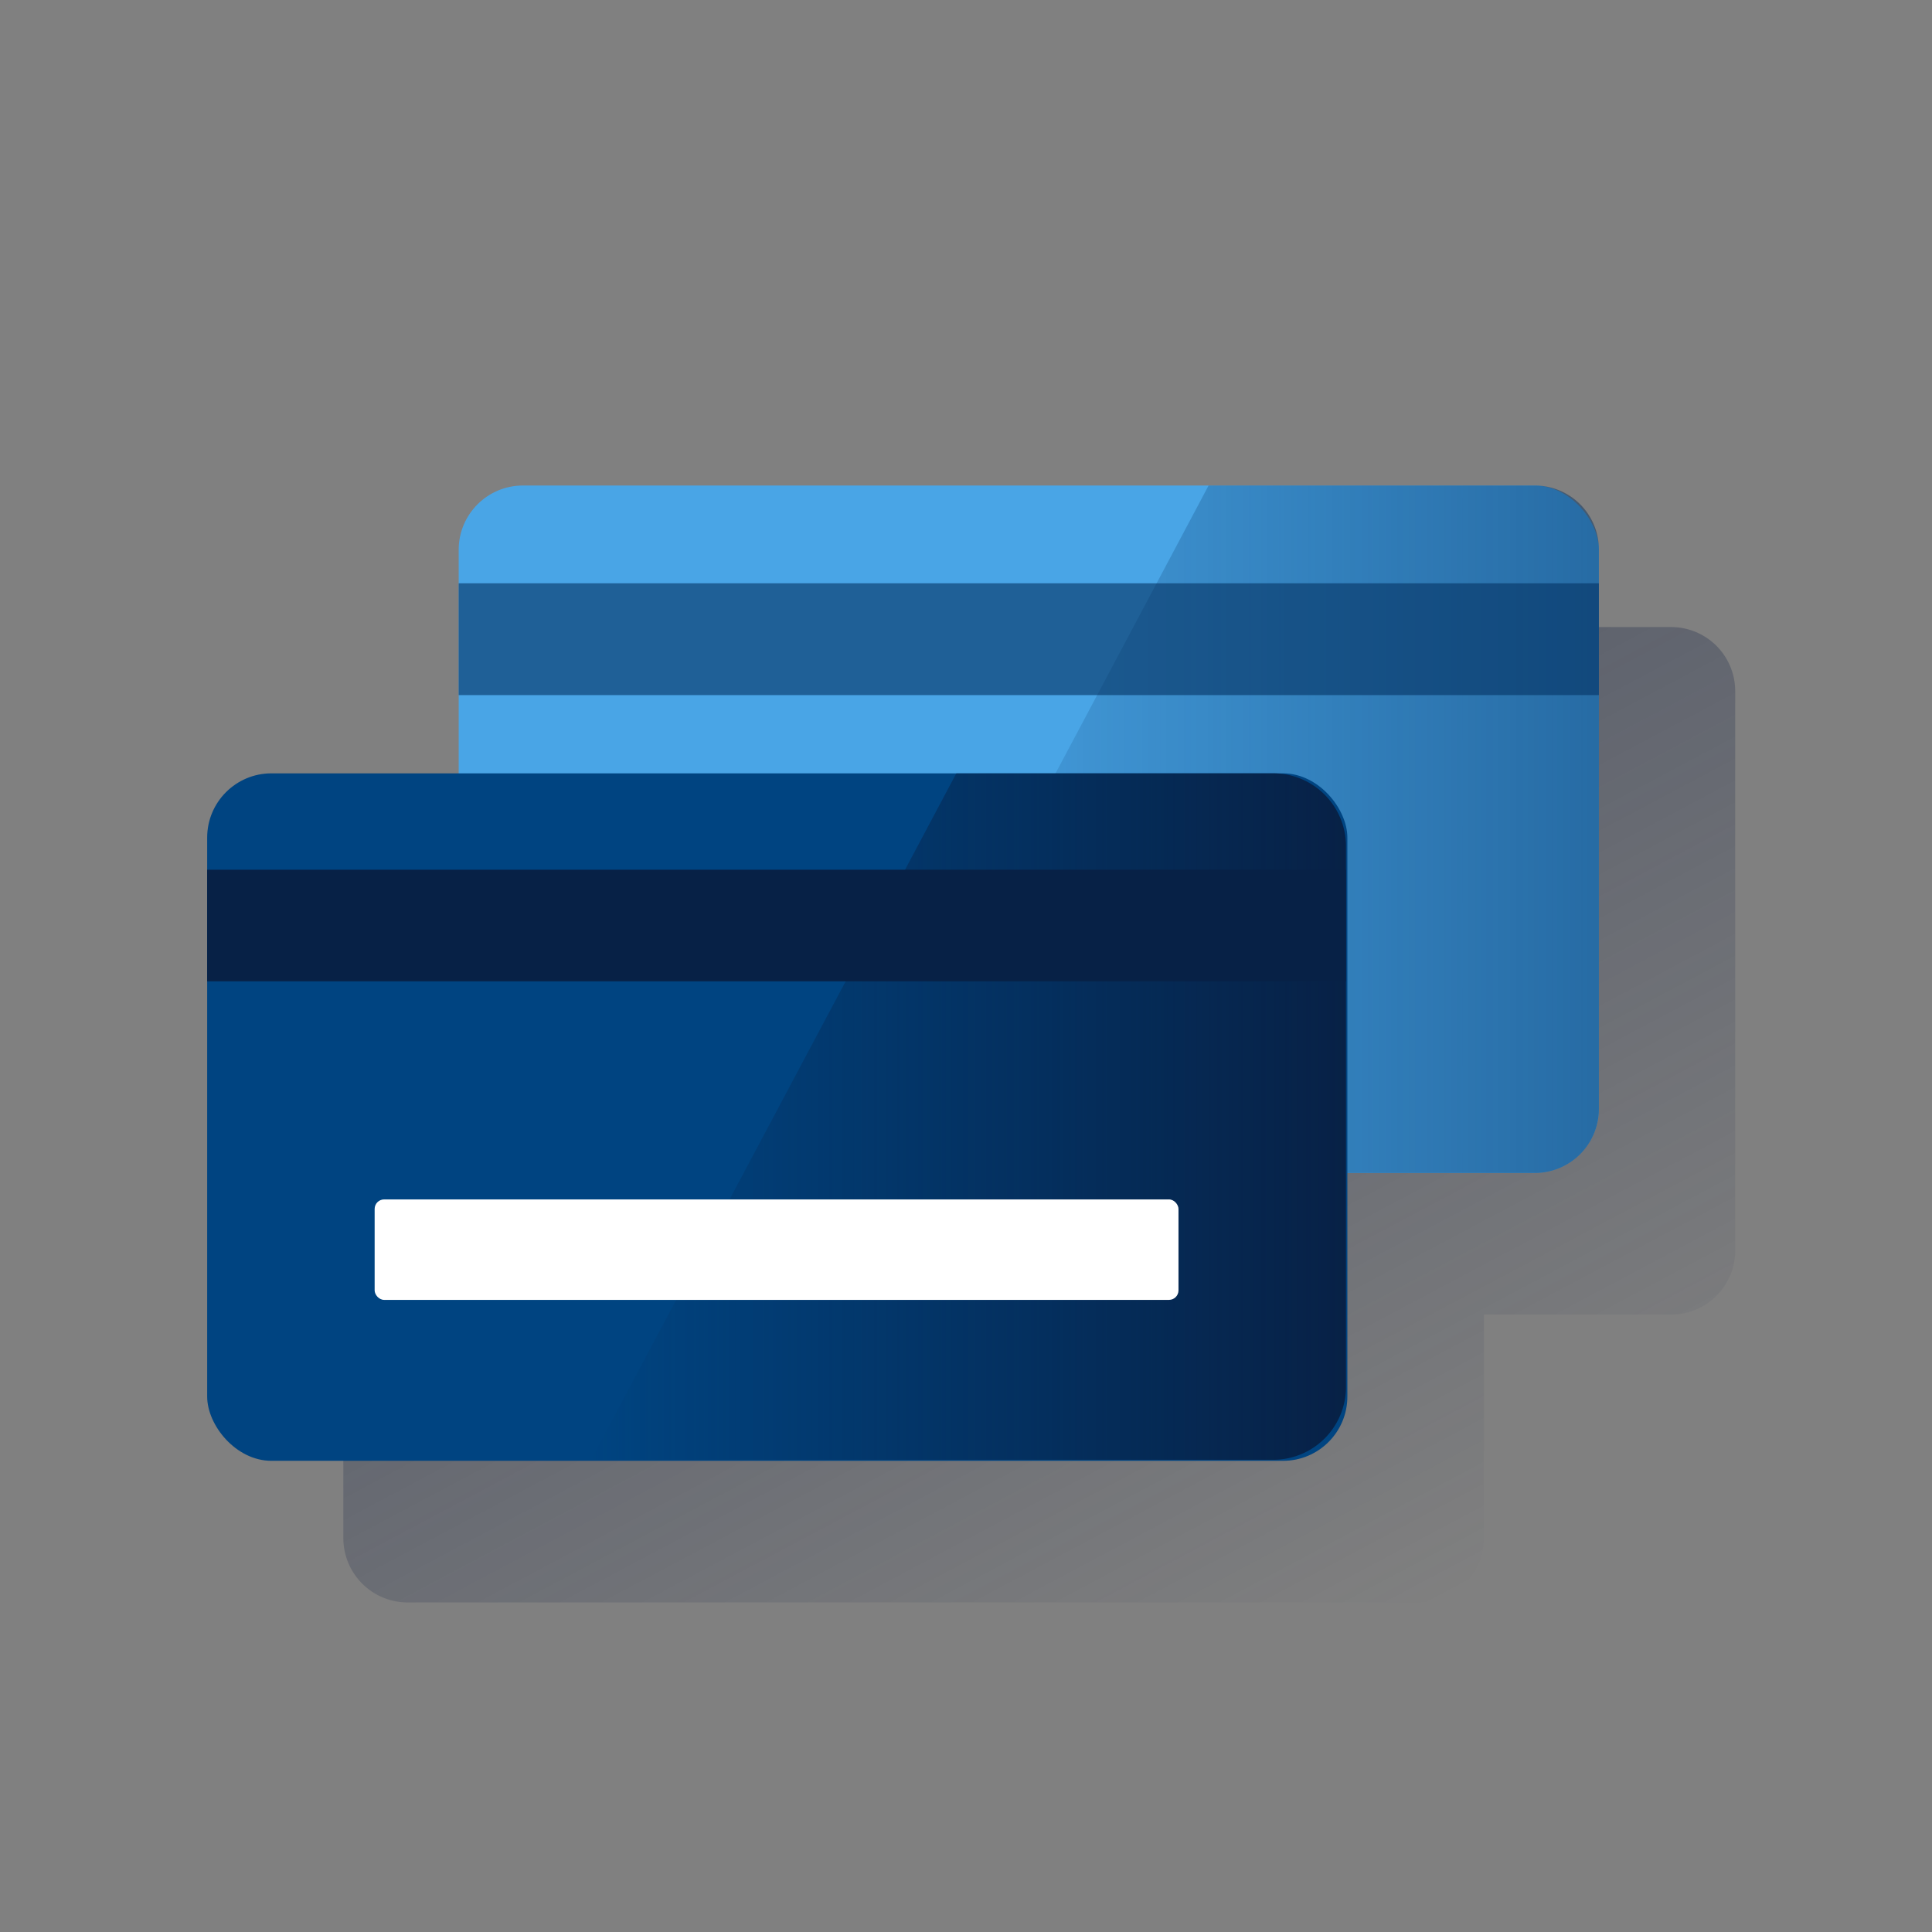
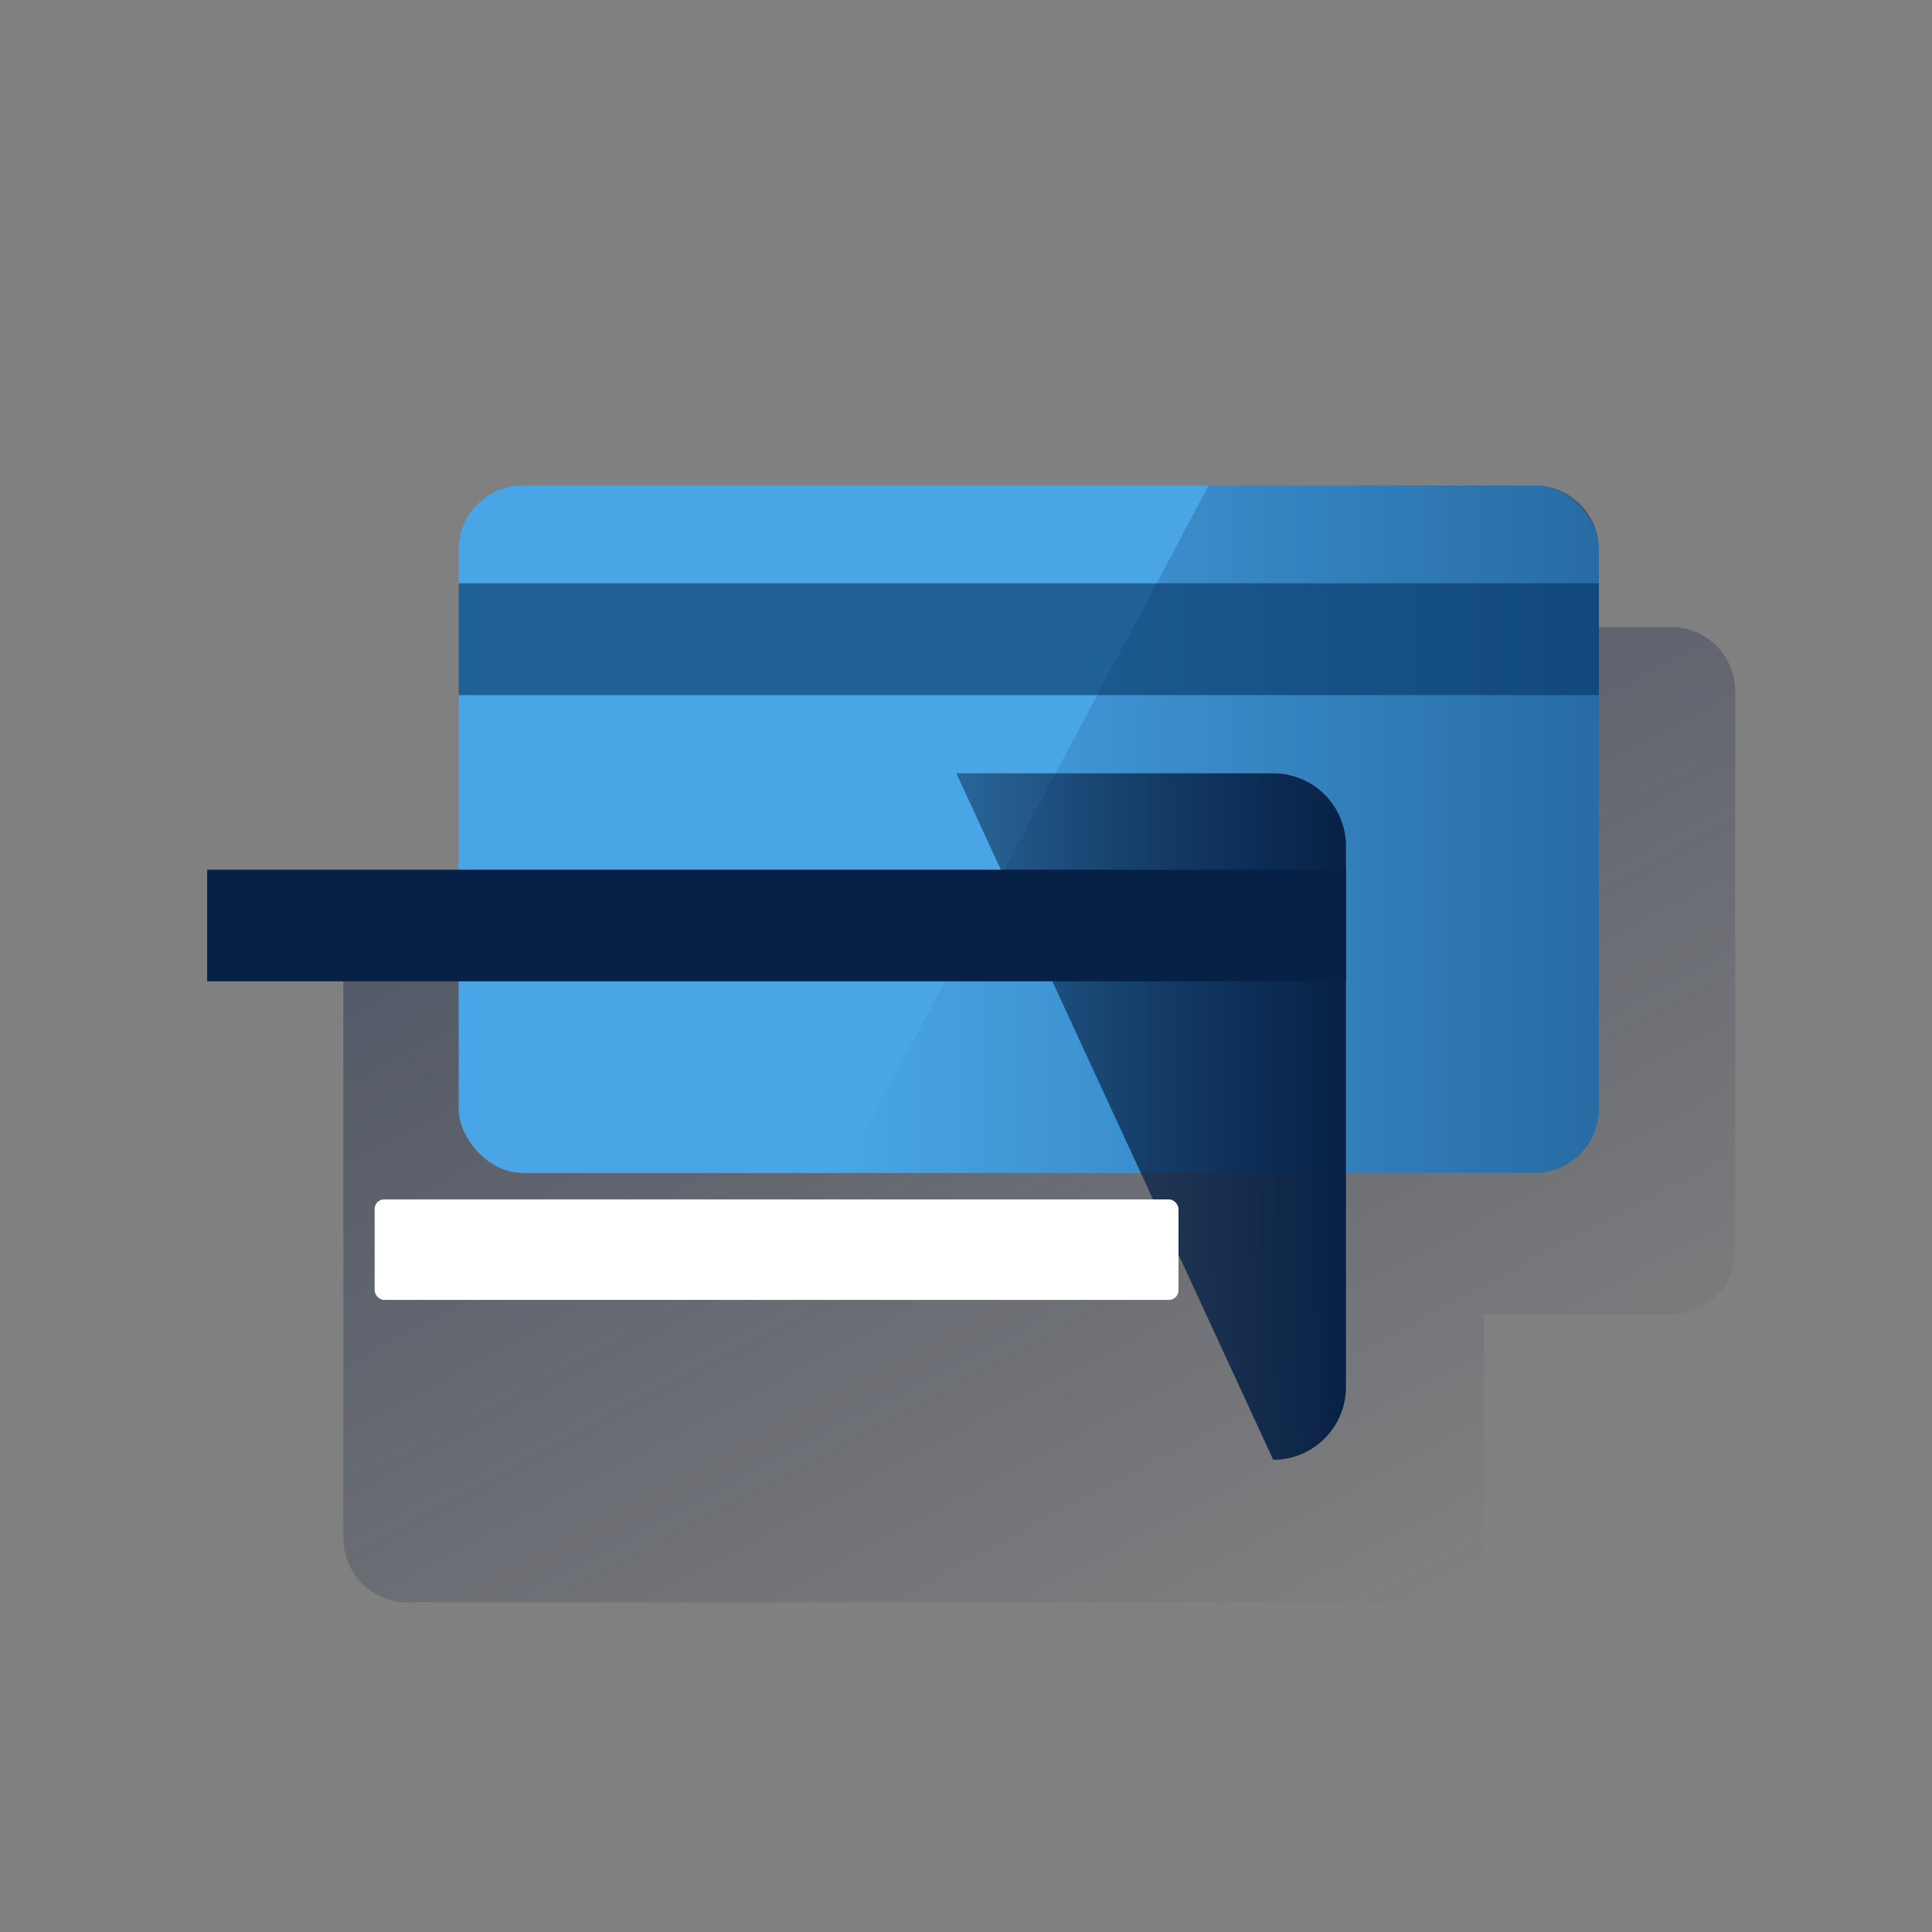
<svg xmlns="http://www.w3.org/2000/svg" viewBox="0 0 600 600">
  <rect x="0" y="0" width="600" height="600" fill="#808080" stroke="none" />
  <defs>
    <style>.cls-1{fill:none;}.cls-2{fill:url(#Degradado_sin_nombre_227);}.cls-3{fill:#49a5e6;}.cls-4{fill:url(#Degradado_sin_nombre_9);}.cls-5{fill:#043263;opacity:0.6;isolation:isolate;}.cls-6{fill:#004481;}.cls-7{fill:url(#Degradado_sin_nombre_445);}.cls-8{fill:#072146;}.cls-9{fill:#fff;}</style>
    <linearGradient id="Degradado_sin_nombre_227" x1="232.88" y1="-1831.12" x2="412.67" y2="-2169.27" gradientTransform="matrix(1, 0, 0, -1, 0, -1654)" gradientUnits="userSpaceOnUse">
      <stop offset="0" stop-color="#192647" stop-opacity="0.5" />
      <stop offset="1" stop-color="#192647" stop-opacity="0" />
    </linearGradient>
    <linearGradient id="Degradado_sin_nombre_9" x1="496.55" y1="-1911.53" x2="261.82" y2="-1911.53" gradientTransform="matrix(1, 0, 0, -1, 0, -1654)" gradientUnits="userSpaceOnUse">
      <stop offset="0" stop-color="#043263" stop-opacity="0.5" />
      <stop offset="1" stop-color="#043263" stop-opacity="0" />
    </linearGradient>
    <linearGradient id="Degradado_sin_nombre_445" x1="418" y1="-2000.76" x2="183.56" y2="-2000.76" gradientTransform="matrix(1, 0, 0, -1, 0, -1654)" gradientUnits="userSpaceOnUse">
      <stop offset="0" stop-color="#072146" />
      <stop offset="1" stop-color="#072146" stop-opacity="0" />
    </linearGradient>
  </defs>
  <title>13</title>
  <g id="Cuadrados_Blancos" data-name="Cuadrados Blancos">
    <rect class="cls-1" width="600" height="600" />
  </g>
  <g id="Capa_7" data-name="Capa 7">
    <path class="cls-2" d="M519,194.74H204.74a20,20,0,0,0-20,20v69.43H126.63a20,20,0,0,0-20,20V477.68a20,20,0,0,0,11.31,18c.45.21.91.41,1.37.59l.43.17a20,20,0,0,0,6.85,1.21H440.81a20,20,0,0,0,20-20V408.24H519a19.88,19.88,0,0,0,19.88-19.88h0V214.63A19.89,19.89,0,0,0,519,194.74Z" />
    <rect class="cls-3" x="142.45" y="150.78" width="354.1" height="213.5" rx="19.96" />
    <path class="cls-4" d="M476.66,364.28a19.91,19.91,0,0,0,19.89-19.89V170.66a19.89,19.89,0,0,0-19.89-19.88H375.34L261.82,364.28Z" />
    <rect class="cls-5" x="142.45" y="181.15" width="354.1" height="34.72" />
-     <rect class="cls-6" x="64.34" y="240.17" width="354.1" height="213.5" rx="19.96" />
-     <path class="cls-7" d="M395.41,453.35A22.6,22.6,0,0,0,418,430.75v-168a22.6,22.6,0,0,0-22.59-22.59H297L183.56,453.35Z" />
+     <path class="cls-7" d="M395.41,453.35A22.6,22.6,0,0,0,418,430.75v-168a22.6,22.6,0,0,0-22.59-22.59H297Z" />
    <rect class="cls-8" x="64.34" y="270.1" width="353.66" height="34.66" />
    <rect class="cls-9" x="116.35" y="372.49" width="249.64" height="31.2" rx="2.95" />
  </g>
</svg>